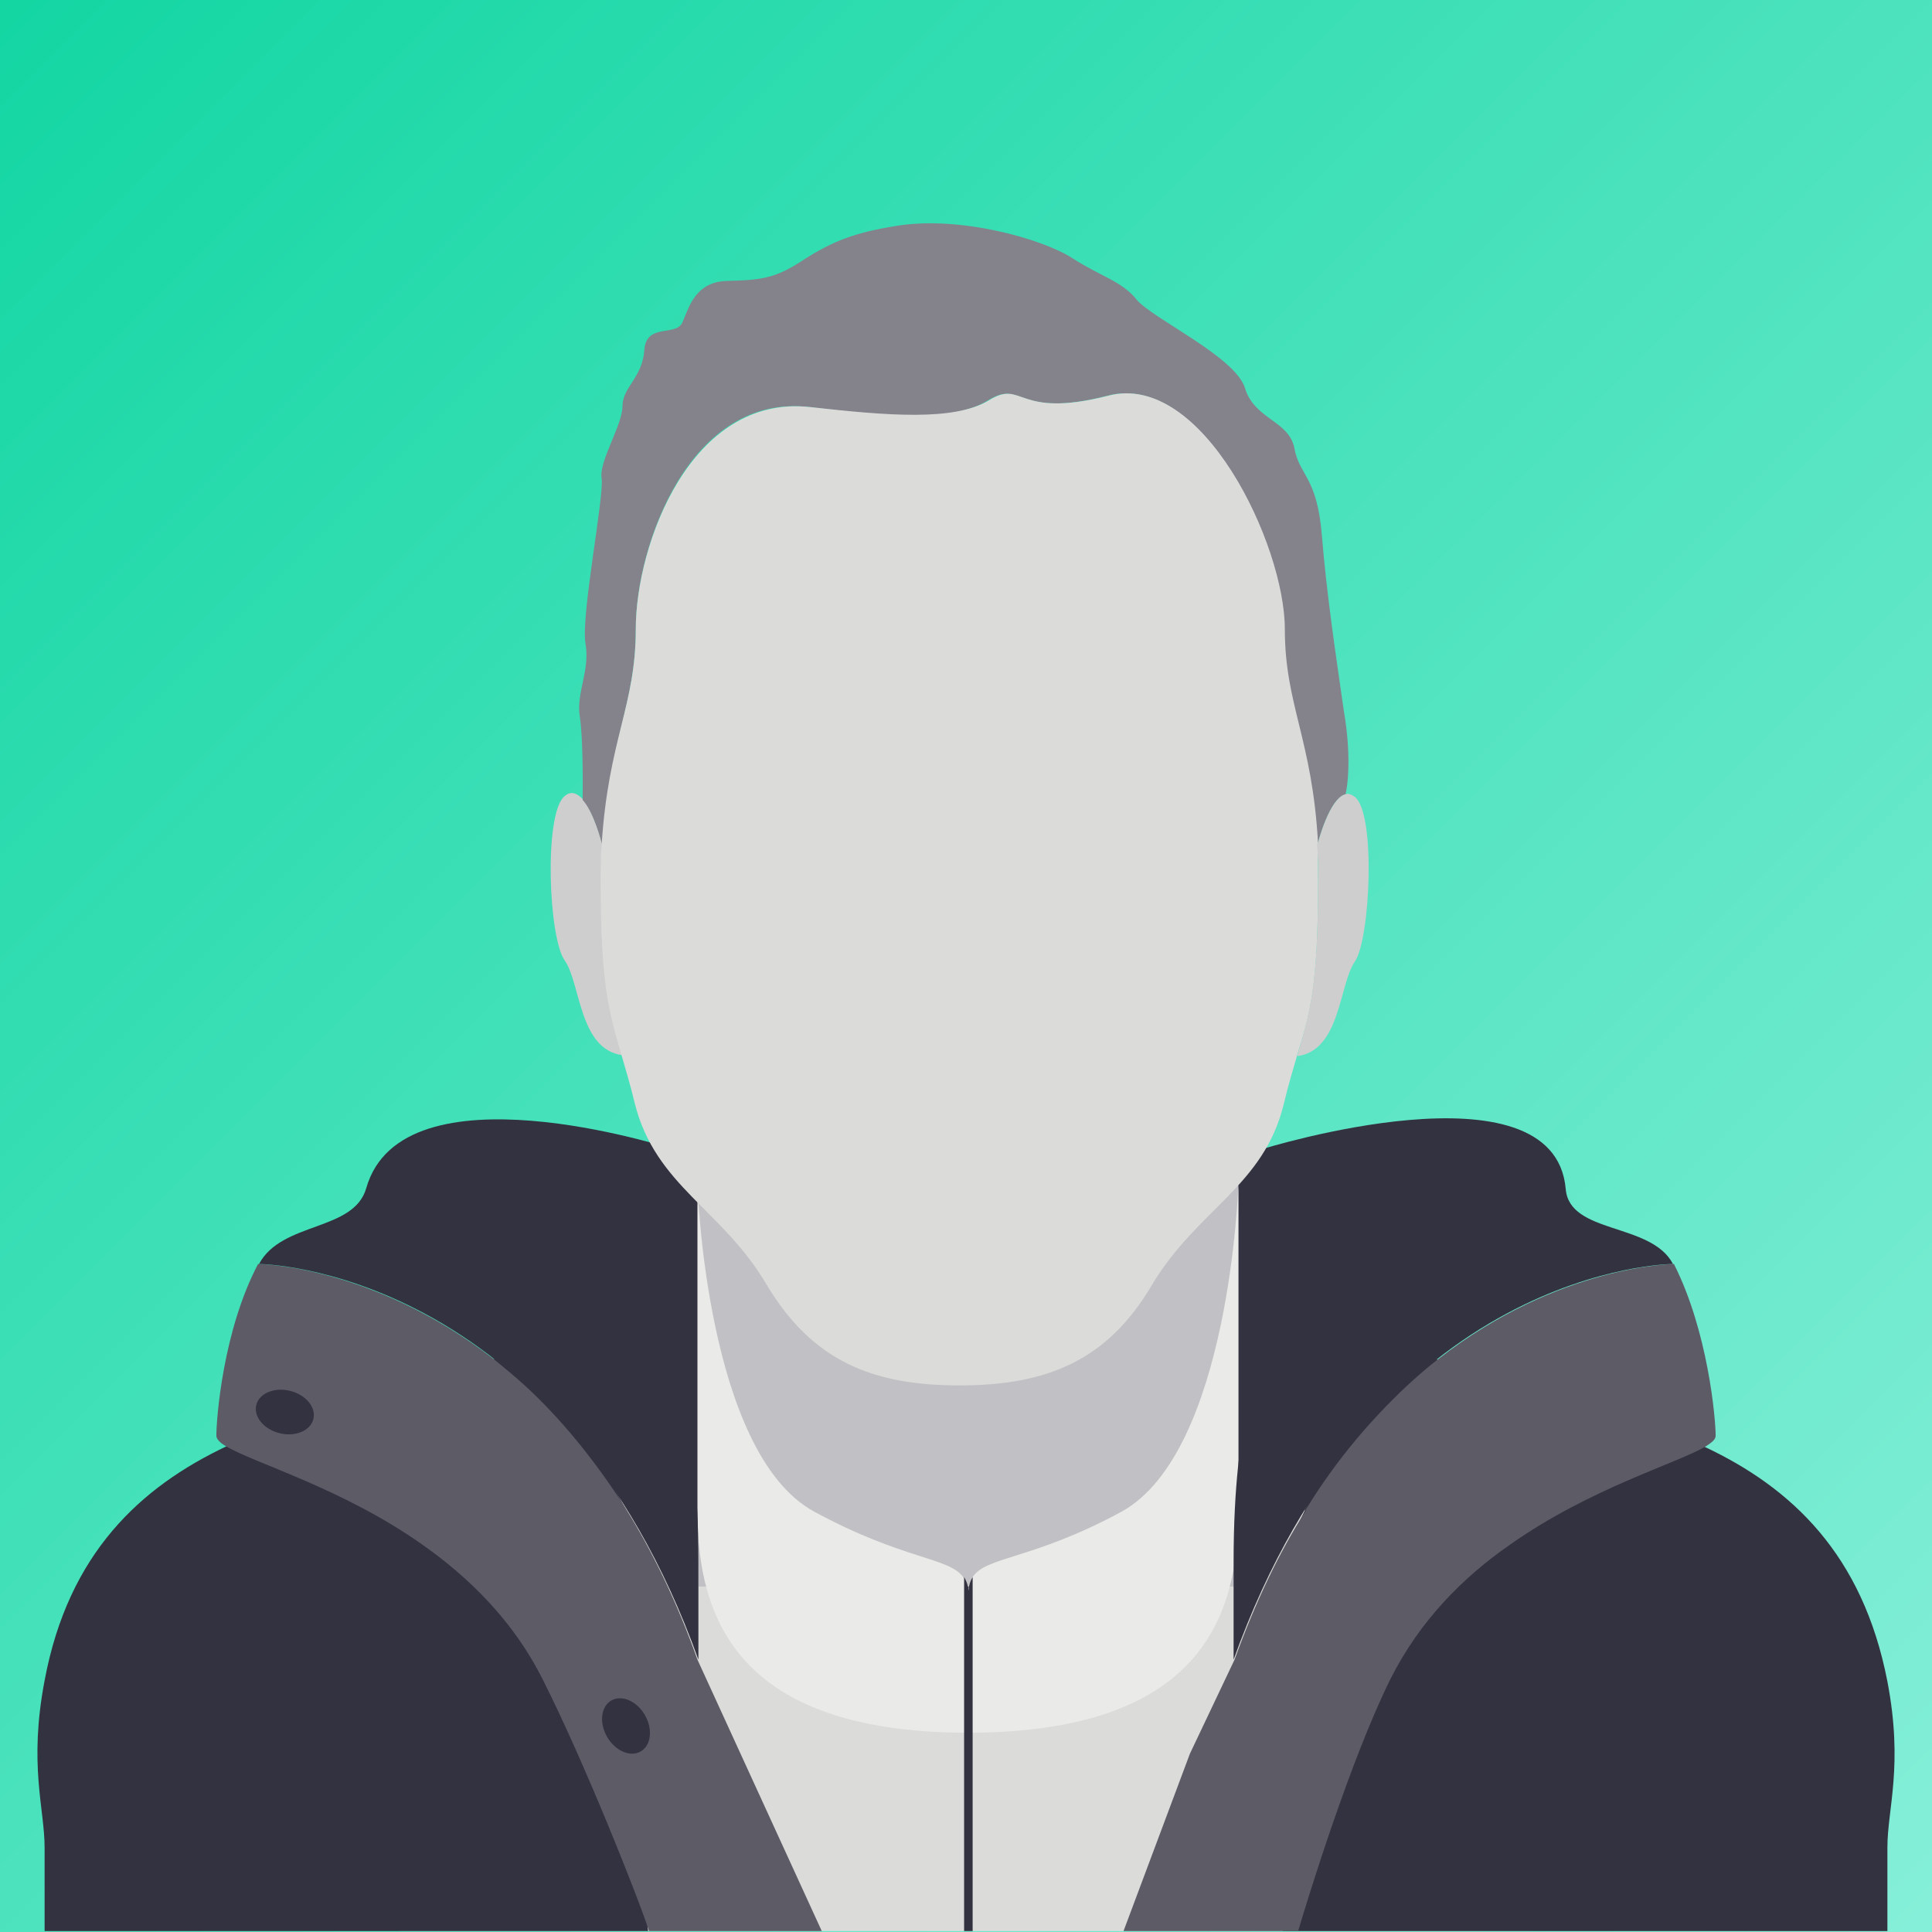
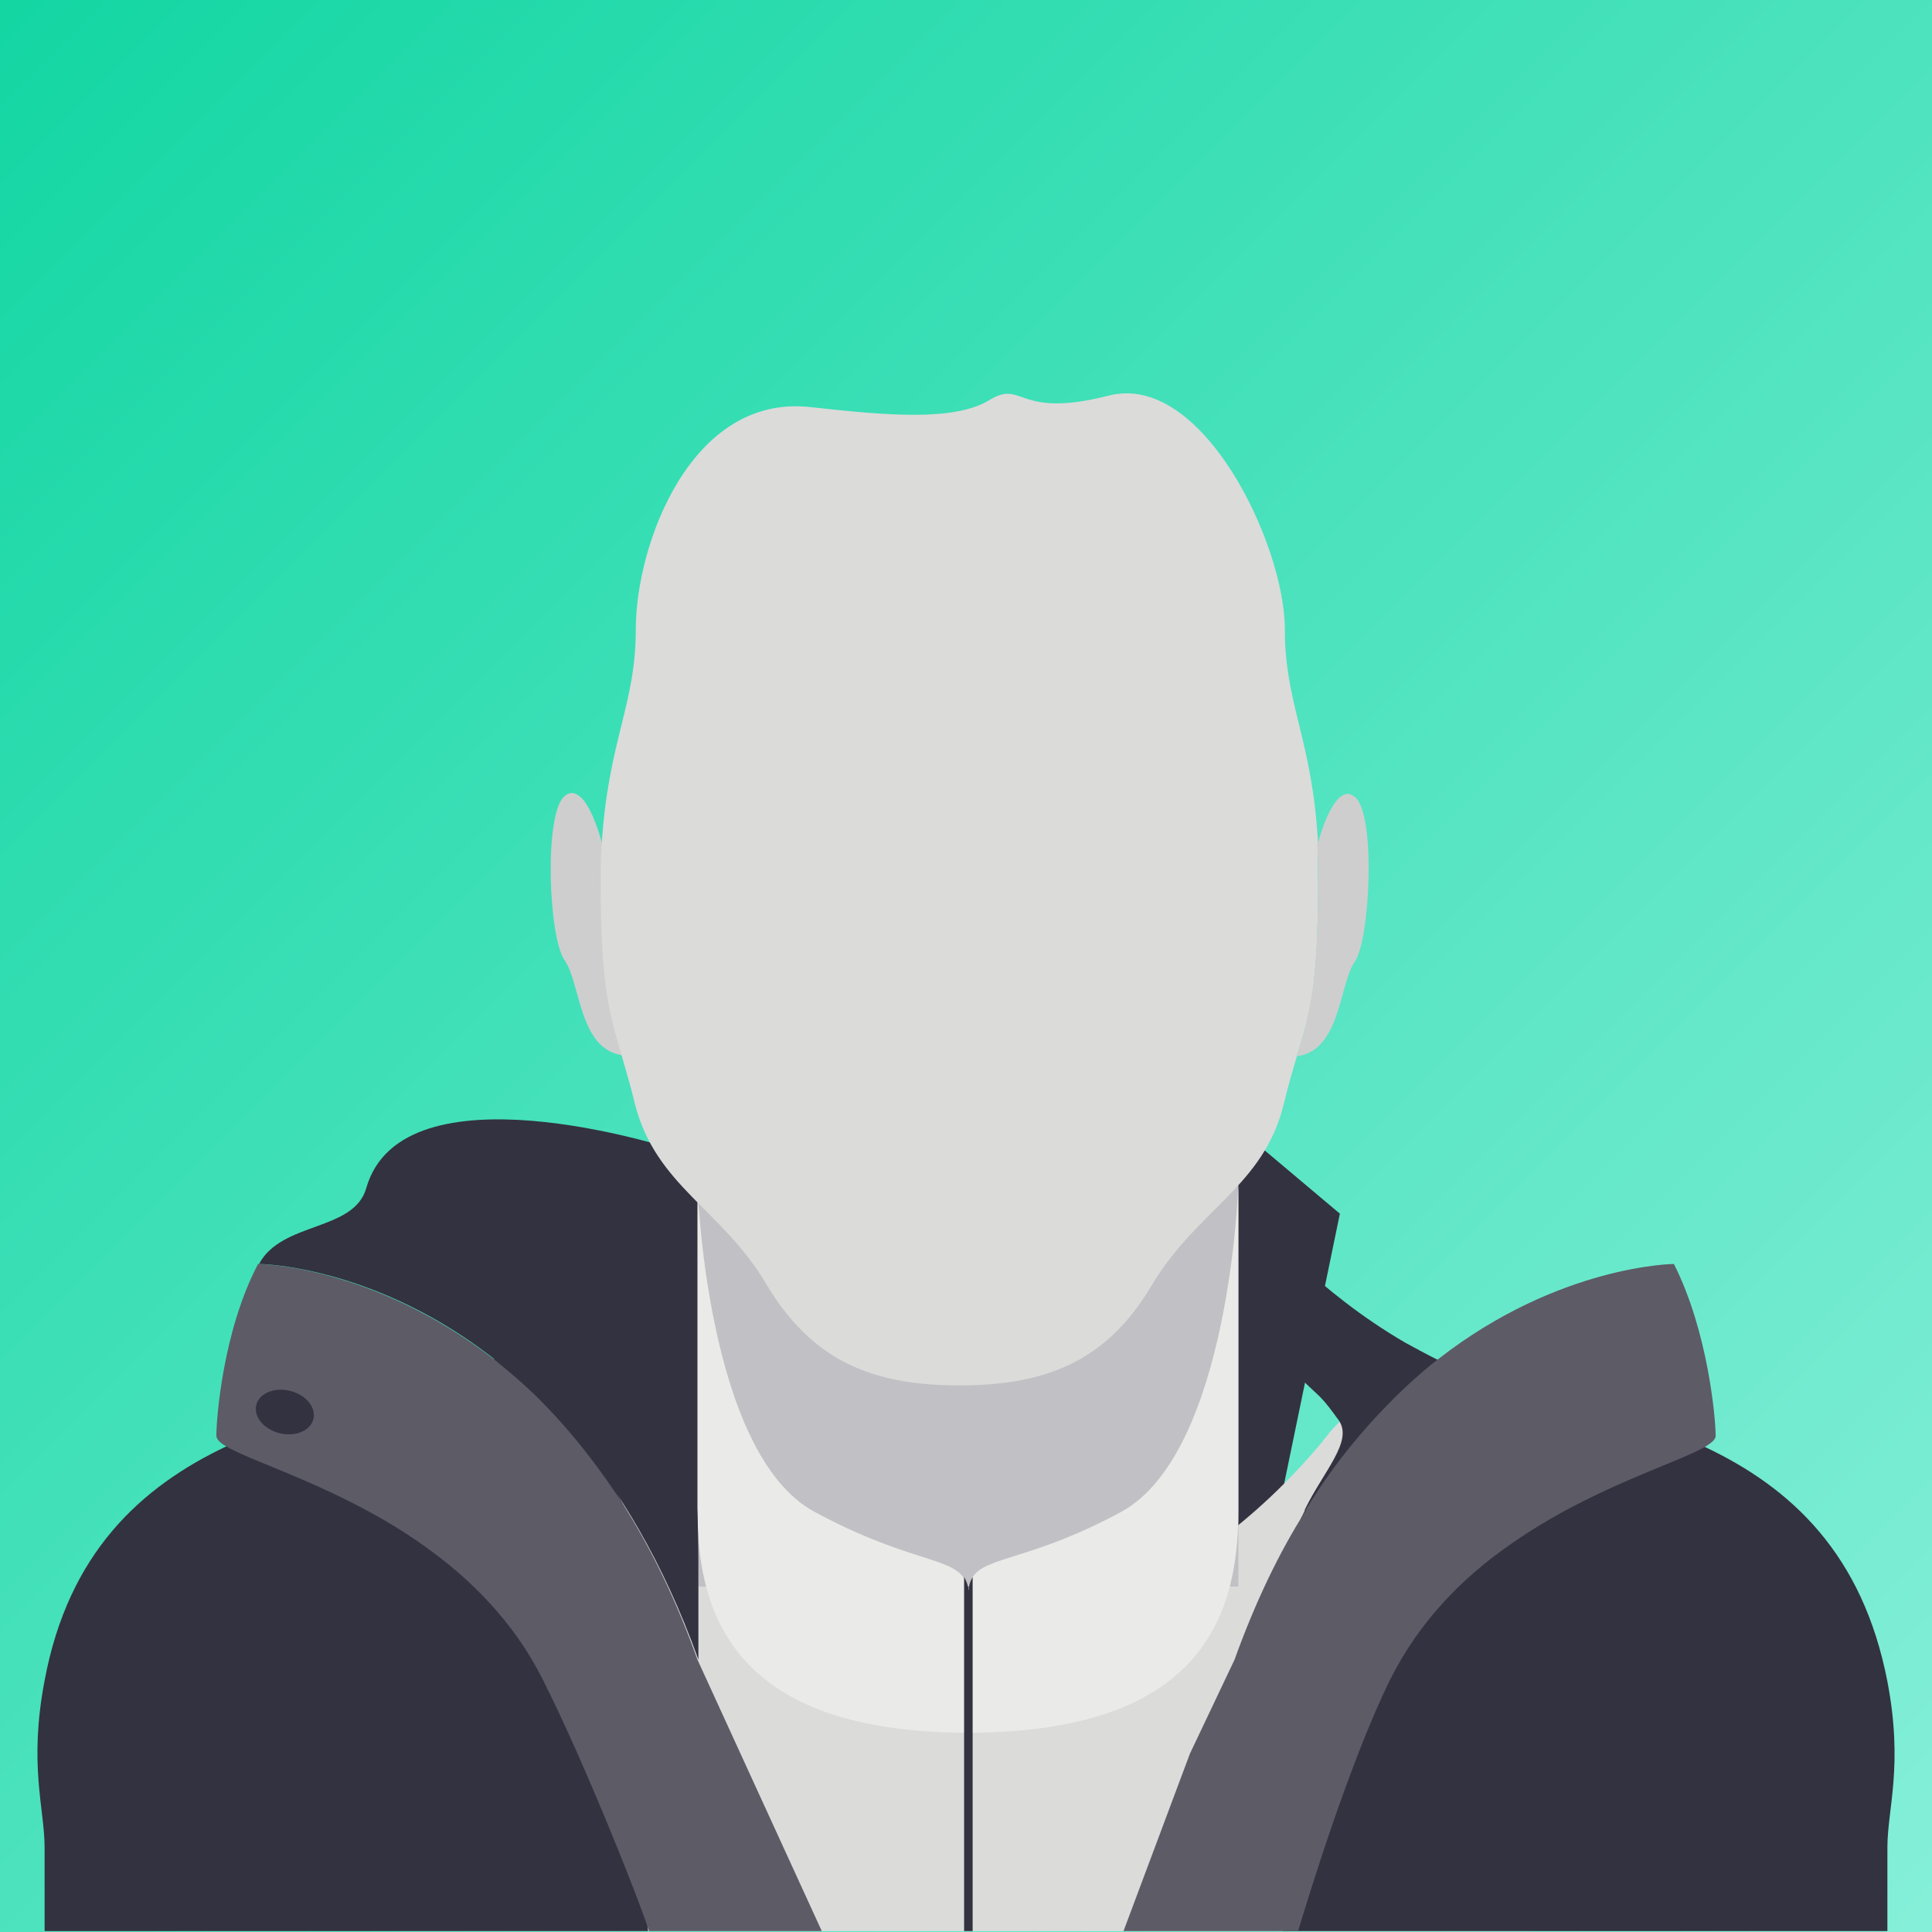
<svg xmlns="http://www.w3.org/2000/svg" version="1.1" id="Layer_1" x="0px" y="0px" viewBox="0 0 203.6 203.6" style="enable-background:new 0 0 203.6 203.6;" xml:space="preserve">
  <style type="text/css">
	.st0{fill:url(#SVGID_1_);}
	.st1{fill:#333240;}
	.st2{fill:#DBDBDA;}
	.st3{fill:#C1C0C4;}
	.st4{fill:#EAEAE8;}
	.st5{fill:#5D5B66;}
	.st6{fill:#CECECE;}
	.st7{fill:#84828B;}
</style>
  <g id="Layer_1_00000091728781862780883750000013794682363376078221_">
    <g>
      <linearGradient id="SVGID_1_" gradientUnits="userSpaceOnUse" x1="6.777746e-06" y1="203.89" x2="203.6" y2="0.29" gradientTransform="matrix(1 0 0 -1 0 203.89)">
        <stop offset="0" style="stop-color:#13D6A3" />
        <stop offset="1" style="stop-color:#86EFD9" />
      </linearGradient>
      <rect y="0" class="st0" width="203.6" height="203.6" />
    </g>
  </g>
  <g id="Layer_2_00000112616017126581737350000006236828658867506097_">
</g>
  <g id="Layer_3">
</g>
  <g>
    <polygon class="st1" points="70.6,121 133,121 141.2,127.9 134.7,159.4 130,174.9 73.6,174.9 72.1,156.5 65,137.6  " />
    <path class="st2" d="M161.3,173.3v30.2h-93c0,0,0,0.1,0,0.1c0,0,0-0.1,0-0.1H42.1v-30.2c0,0,0.7-4.9,2.3-10.5   c1.5-5.4,3.8-11.4,6.9-14.6c0,0,0,0,0,0c1.4-0.7,2.8-1.4,4-2.1c0,0,0,0,0,0c2.1-0.2,4.4,0.9,7,3.7c0.3,0.4,0.7,0.8,1.1,1.2   c0.3,0.3,0.5,0.7,0.8,1c14.9,17.8,33.2,21.2,37.3,21.3h0.2c0.2,0,0.5,0,0.8,0c5.1-0.4,22.5-4.2,36.8-21.3c0.2-0.3,0.5-0.6,0.7-0.9   c0.4-0.5,0.8-0.9,1.2-1.3c2.6-2.8,5-3.8,7-3.6c0,0,0,0,0,0c1.2,0.7,2.5,1.4,3.8,2c0,0,0,0,0,0c3.2,3.1,5.5,9.3,7,14.8   C160.6,168.4,161.3,173.3,161.3,173.3z" />
    <path class="st1" d="M62.4,149.8c-1.5,2.1,1.5,5.2,3.5,9.2c1.1,2.2,2,4.7,1.5,7.4c-2,11.8,0.6,34.4,0.9,37.1c0,0,0,0.1,0,0.1   c0,0,0-0.1,0-0.1H4.7v-8.8c0-4.1-1.7-8.7,0-17.6c2.5-13.4,10.1-20.4,19.2-24.7c6.1-2.9,12.9-4.5,19.4-6.1c2.9-0.7,5.6-1.7,8.1-2.8   c0,0,0,0,0,0c0.2-0.1,0.5-0.2,0.7-0.3c1.2-0.6,2.3-1.2,3.4-1.8c9.2-5.4,15.2-12.5,15.2-12.5v9.5c0,3.5-5.8,8.3-6.3,8.9   C63.8,147.9,63.1,148.7,62.4,149.8z" />
    <path class="st1" d="M198.9,194.7v8.8h-63.7c0.3-2.7,3-25.3,0.9-37.1c-0.5-2.6,0.3-5.1,1.4-7.2c0,0,0,0,0-0.1   c2-4.1,5.1-7.2,3.6-9.4c-0.8-1.1-1.4-1.9-1.9-2.4c-0.5-0.6-6.3-5.3-6.3-8.8V129c0,0,5.9,7.1,15.2,12.5c1.1,0.6,2.2,1.2,3.4,1.8   c0.2,0.1,0.3,0.2,0.5,0.2c0,0,0,0,0,0c2.6,1.2,5.4,2.2,8.3,2.9c6.5,1.5,13.3,3.2,19.4,6.1c9.1,4.3,16.6,11.3,19.2,24.7   C200.6,186.1,198.9,190.6,198.9,194.7z" />
  </g>
  <g>
    <rect x="73.6" y="124.9" class="st3" width="56.9" height="42.3" />
    <path class="st4" d="M130.5,124.9v34.4c0,11.5-4.4,23.1-28,23.3H102c0,0,0-10.1,0-14.5c0-0.8,0.2-1.4,0.5-1.9   c1.4-2.2,6.3-1.8,15.7-6.9C129.6,153,130.5,124.9,130.5,124.9z" />
    <path class="st4" d="M102,168.1c0,4.5,0,14.5,0,14.5h-0.5c-23.6-0.2-28-11.9-28-23.3v-34.4c0,0,0.9,28.2,12.3,34.4   c9.4,5.1,14.2,4.8,15.7,6.9C101.9,166.7,102,167.3,102,168.1z" />
    <path class="st1" d="M102.5,166.2v37.3h-0.9v-37.3c0.3,0.5,0.5,1.1,0.5,1.9C102,167.3,102.2,166.7,102.5,166.2z" />
  </g>
  <path class="st5" d="M68.4,203.5C68.4,203.5,68.4,203.6,68.4,203.5C68.4,203.6,68.4,203.5,68.4,203.5c-1.2-3.7-6.9-18-11.2-26.5  c-3.1-6.2-7.8-10.8-12.8-14.3c-8.4-5.9-17.6-8.5-20.6-10.3c-0.7-0.4-1-0.8-1-1.1c0-1.8,0.7-11.1,4.4-18.1c0,0,12,0.1,24.8,10  c1.1,0.9,2.2,1.8,3.3,2.8c3.6,3.3,7.2,7.6,10.6,12.9c2.8,4.5,5.4,9.8,7.6,16l13.1,28.6H68.4z" />
  <path class="st1" d="M73.6,164.6v10.3c-14.9-41.5-46.3-41.7-46.3-41.7c2.4-4.5,10-3.4,11.3-8c3.8-13.3,32-4.2,32-4.2s0,6.5,0,15.2  C70.6,145,73.6,148.4,73.6,164.6z" />
  <path class="st5" d="M180.8,151.3c0,0.4-0.4,0.7-1,1.1c-3,1.8-12.2,4.4-20.7,10.4c-4.9,3.4-9.5,8-12.6,14.2  c-4.2,8.5-8.6,22.8-9.7,26.5h-18.4l7-18.7l4.7-9.9c2.2-6.1,4.7-11.3,7.5-15.7c0,0,0,0,0-0.1c3.3-5.4,7-9.6,10.6-13  c1.1-1,2.2-2,3.4-2.9c12.7-9.9,24.8-10,24.8-10C180,140.3,180.8,149.5,180.8,151.3z" />
-   <path class="st1" d="M176.3,133.2c0,0-31.4,0.1-46.3,41.7v-10.3c0-16.2,3-19.6,3-28.3c0-8.7,0-15.2,0-15.2s30.8-9.6,32,4.2  C165.4,130.1,174,128.8,176.3,133.2z" />
  <g>
    <path class="st6" d="M65.6,111.2c-4.6-0.6-4.4-7.6-6.1-10c-1.7-2.4-2.2-15.5,0-17.3c0.7-0.6,1.3-0.3,1.9,0.3c1.2,1.4,2,4.5,2,4.5   l0.1,0.4c-0.1,1.2-0.1,2.5-0.1,3.9C63.4,103.9,64.3,106.7,65.6,111.2z" />
-     <path class="st7" d="M141.8,83.7c-1.7,0.4-2.9,5.1-2.9,5.1l-0.1,0.1c-0.6-11-3.5-14.6-3.5-22.6c0-8.9-8.6-27.2-18.6-24.6   c-9.7,2.5-8.9-1.8-12.6,0.5c-3.7,2.3-10.7,1.7-18.8,0.7C72.8,41.4,67,57.3,67,66.3c0,8.1-2.9,11.7-3.5,22.9l-0.1-0.4   c0,0-0.8-3.2-2-4.5c0,0,0.1-6.2-0.3-8.8c-0.4-2.5,1.1-4.8,0.6-7.7c-0.5-2.9,2-15.6,1.7-17.4c-0.3-1.8,2.2-5.6,2.2-7.6   c0-2,2.1-3,2.3-5.9c0.2-2.9,3.3-1.4,4-2.9c0.7-1.5,1.3-4.4,4.9-4.4c3.6-0.1,5-0.3,8-2.3c3-1.9,5.3-2.8,9.7-3.5   c6.7-1.1,15.4,1.4,18.5,3.4c3.1,2,5.2,2.4,6.8,4.4c1.7,2,10.4,6,11.4,9.3c1,3.3,4.6,3.4,5.2,6.3c0.5,2.9,2.4,3,2.9,9.2   c0.5,6.2,1.5,12.8,2.3,18.4C142.6,80.6,141.8,83.7,141.8,83.7z" />
    <path class="st2" d="M138.9,93c0,10.9-0.8,13.7-2.2,18.2c-0.4,1.4-0.9,3-1.4,5.1c-2.1,8.7-9.1,11.1-13.9,19.1   c-4.7,8-11.1,10.6-20.3,10.6s-15.5-2.6-20.3-10.6c-4.7-8-11.7-10.4-13.9-19.1c-0.5-2.1-1-3.7-1.4-5.1c-1.3-4.5-2.2-7.3-2.2-18.2   c0-1.4,0-2.7,0.1-3.9C64.1,77.9,67,74.4,67,66.3c0-8.9,5.8-24.8,18.4-23.4c8.1,0.9,15.1,1.5,18.8-0.7c3.7-2.3,2.8,2,12.6-0.5   c9.9-2.6,18.6,15.7,18.6,24.6c0,8,2.9,11.6,3.5,22.6C138.8,90.1,138.9,91.5,138.9,93z" />
    <path class="st6" d="M142.8,101.3c-1.7,2.4-1.5,9.4-6.1,10c1.3-4.5,2.2-7.3,2.2-18.2c0-1.5,0-2.9-0.1-4.2l0.1-0.1   c0,0,1.2-4.7,2.9-5.1c0.3-0.1,0.6,0,1,0.3C145,85.8,144.4,98.9,142.8,101.3z" />
  </g>
  <ellipse transform="matrix(0.238 -0.971 0.971 0.238 -121.608 142.519)" class="st1" cx="30" cy="148.8" rx="2.3" ry="3.1" />
-   <ellipse transform="matrix(0.866 -0.5 0.5 0.866 -82.136 57.363)" class="st1" cx="66" cy="181.9" rx="2.3" ry="3.1" />
</svg>